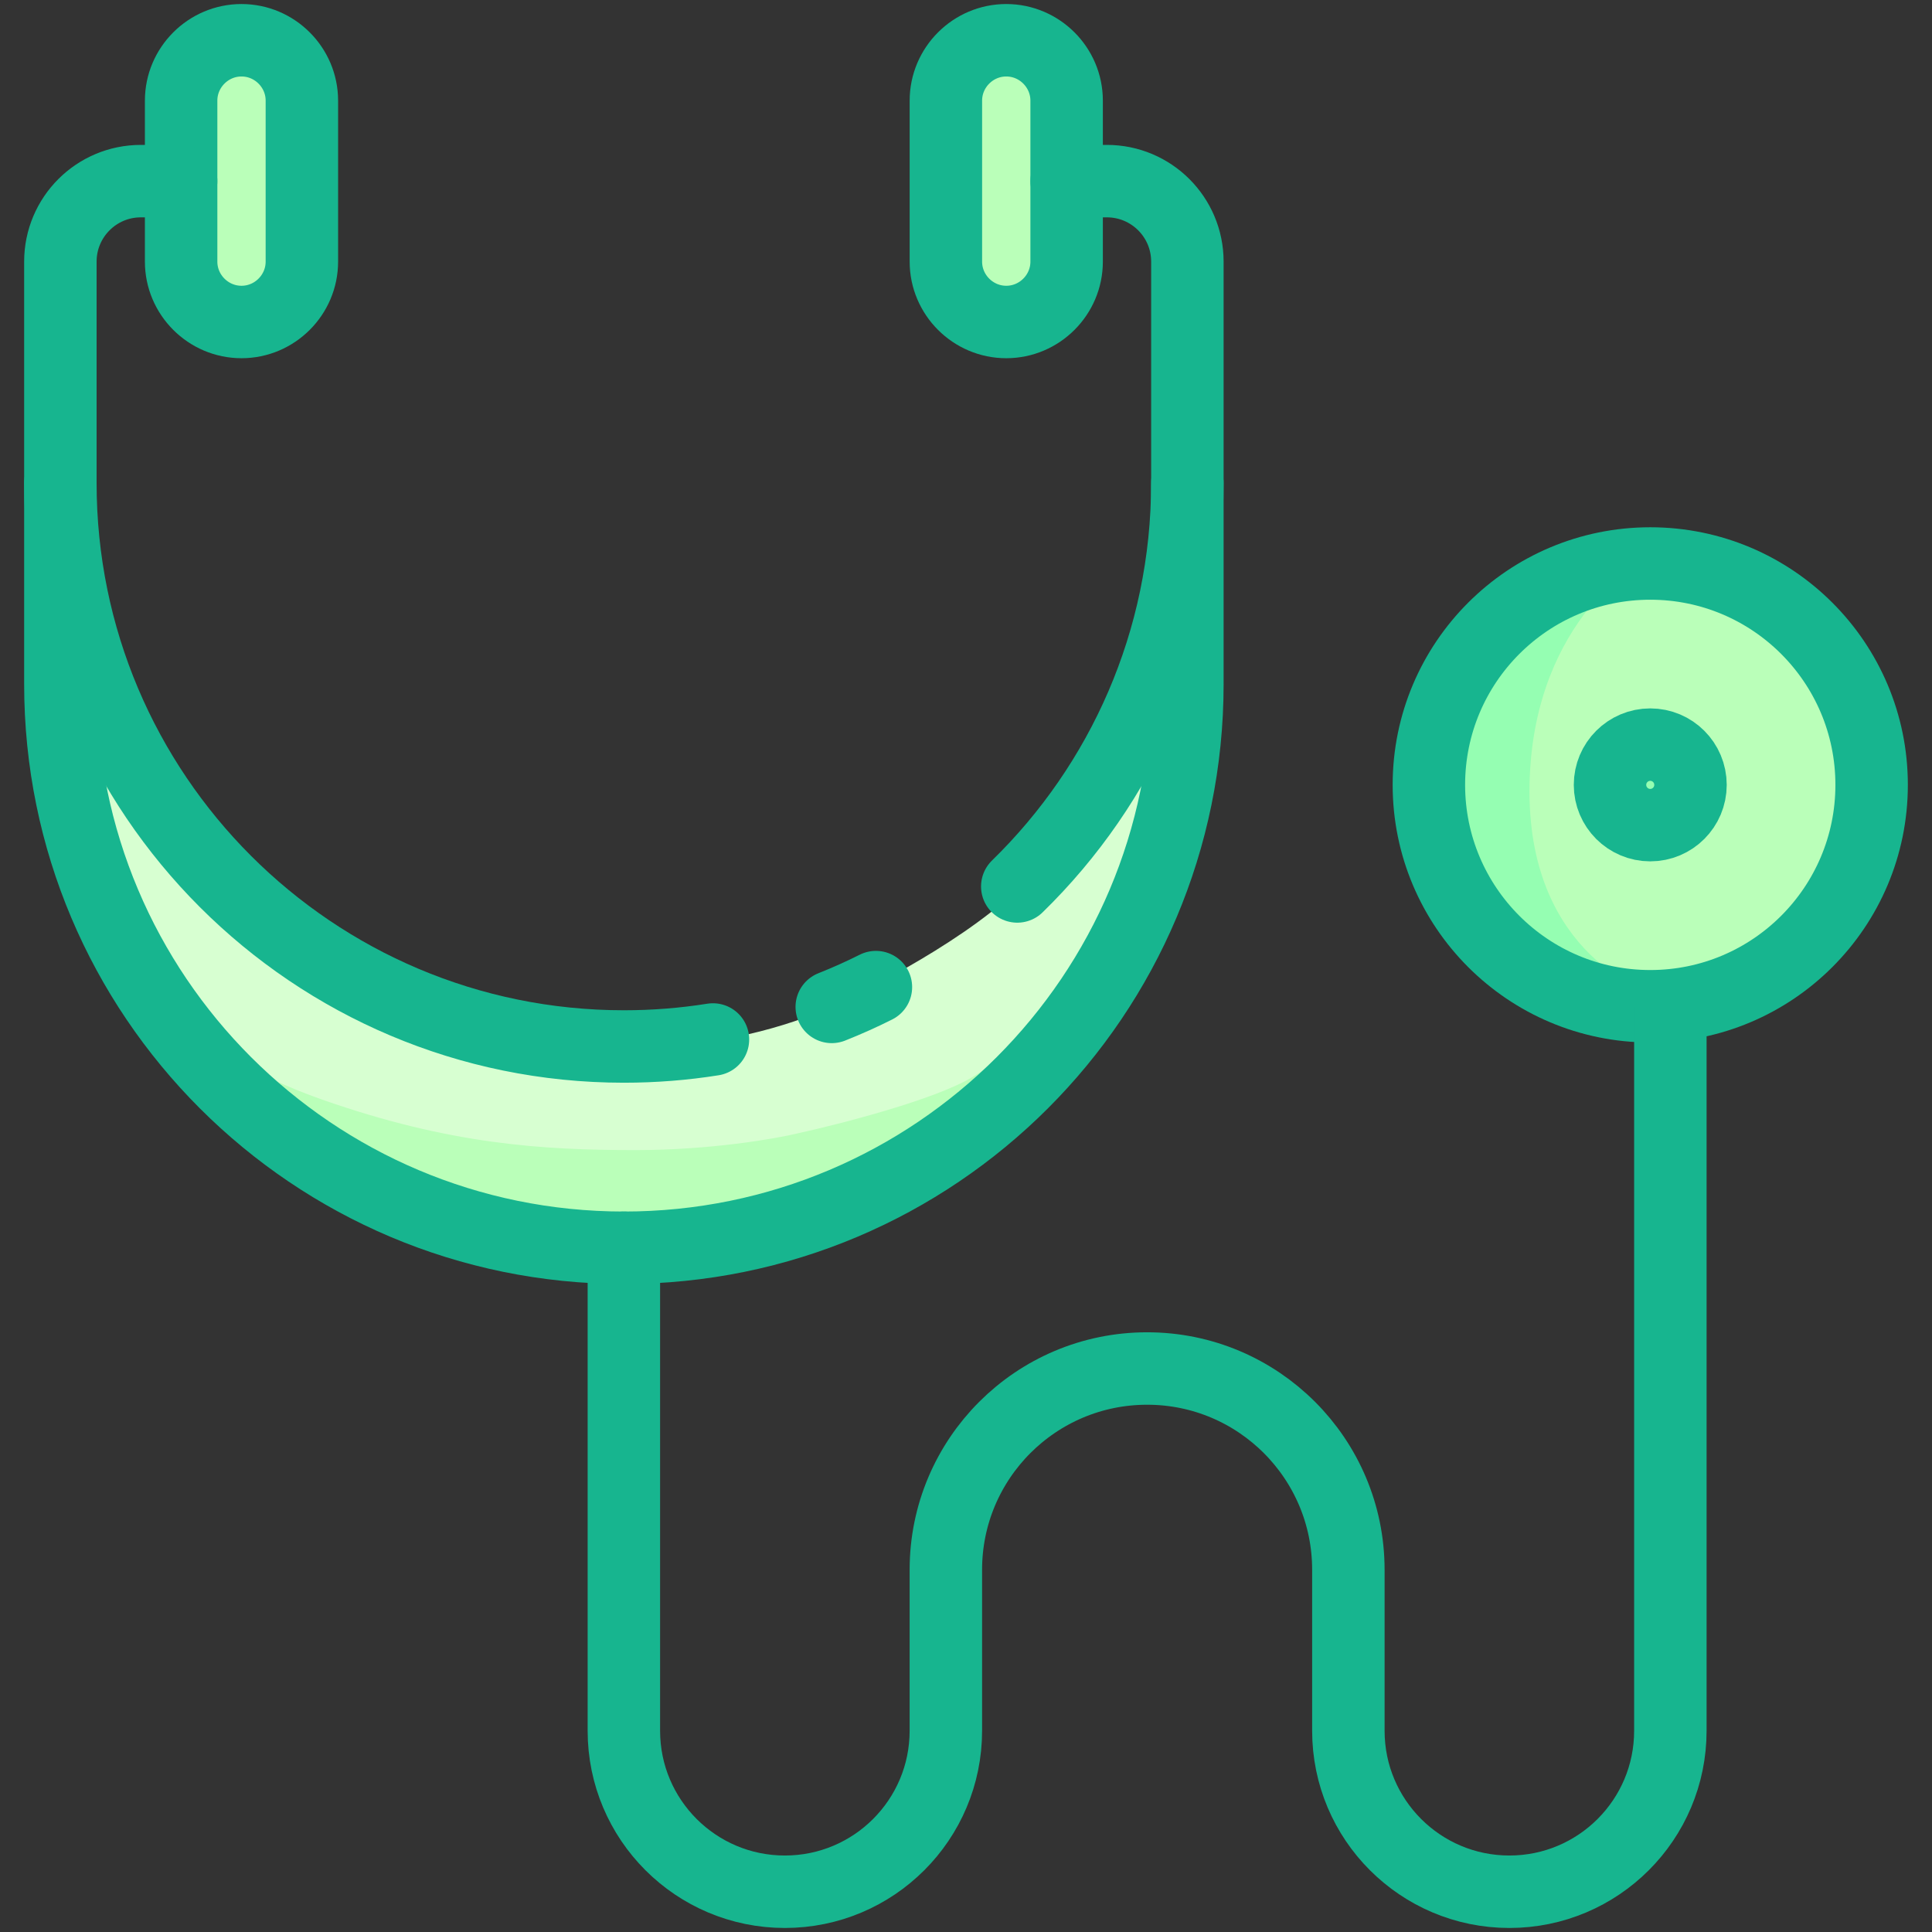
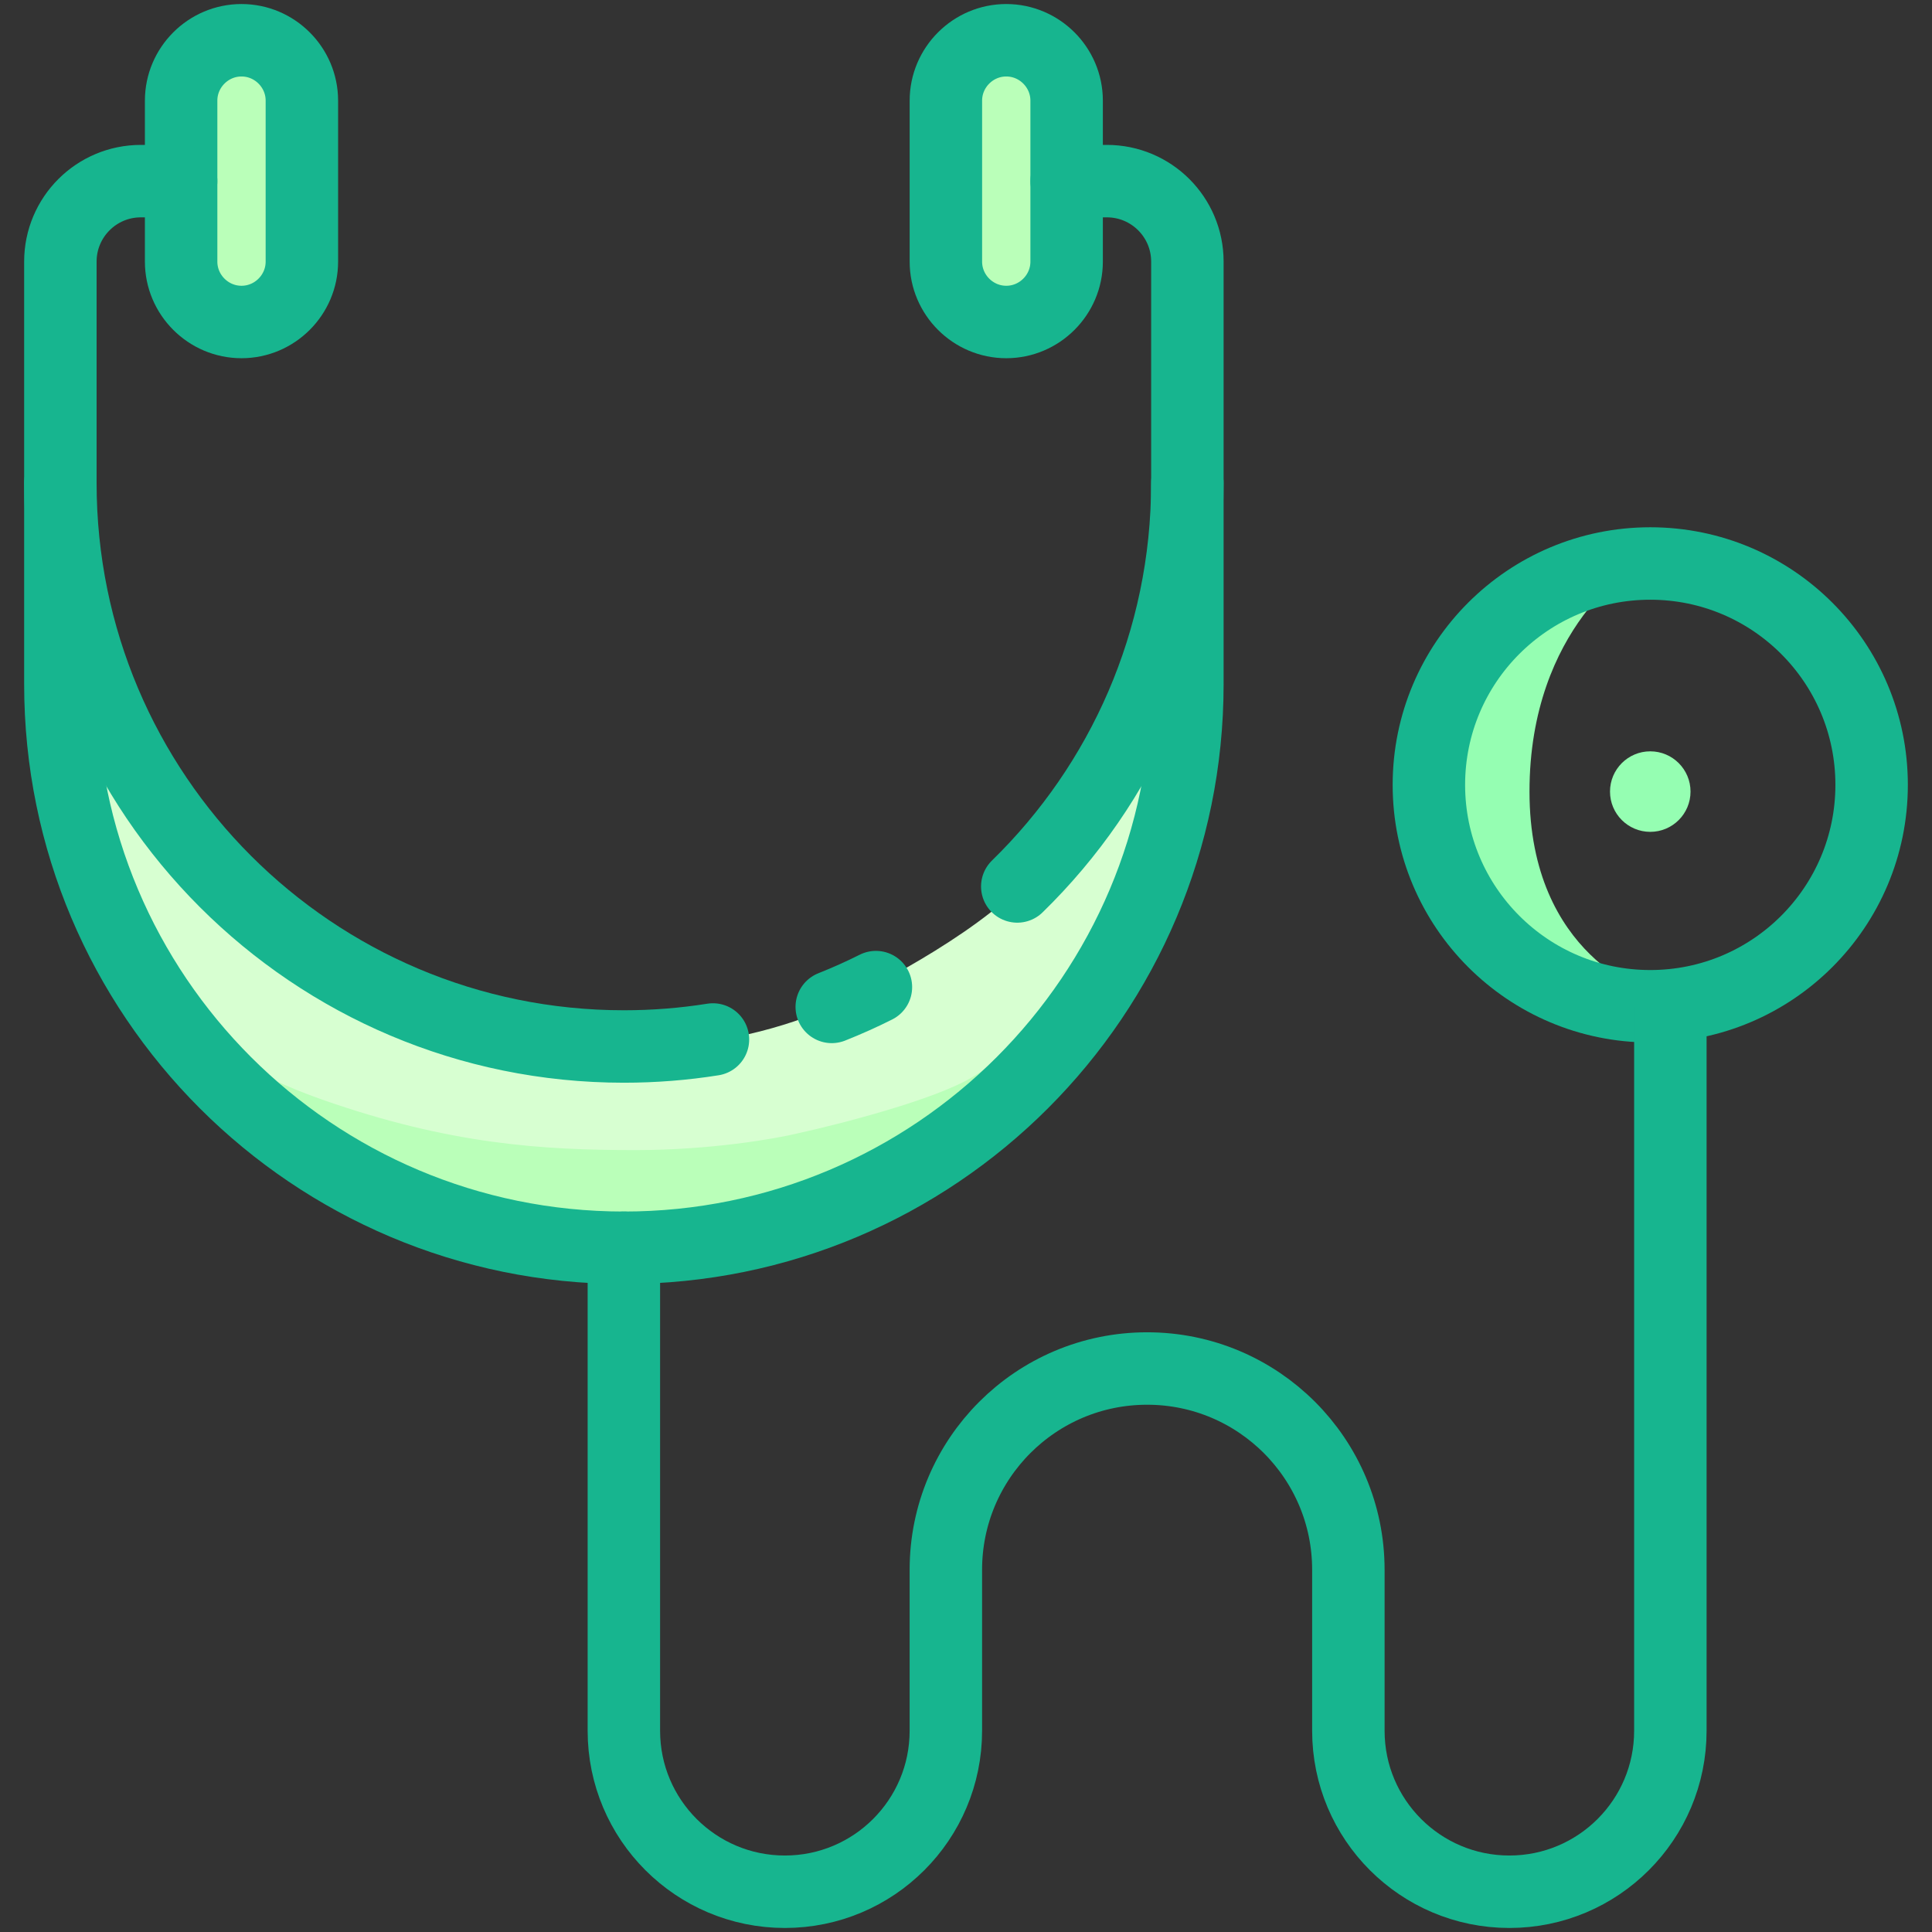
<svg xmlns="http://www.w3.org/2000/svg" width="80" height="80" viewBox="0 0 80 80" fill="none">
  <rect x="0" y="0" width="80" height="80" fill="#333333" stroke="none" />
-   <circle cx="68.333" cy="32.778" r="8.333" fill="#BAFFB9" />
  <circle cx="68.334" cy="32.778" r="1.667" fill="#95FEB2" />
  <path d="M9.444 45C2.778 38.889 2.407 31.296 2.778 27.778C3.704 29.815 6.778 34.778 11.667 38.333C17.778 42.778 22.222 43.333 26.667 43.333C30.222 43.333 33.334 42.222 34.445 41.667C36.482 40.741 41 38.333 42.778 36.111C44.556 33.889 46.482 30.37 47.222 28.889H48.889C48.889 32.222 48.334 39.444 42.778 45C37.222 50.556 30.556 51.667 25.556 51.667C20.556 51.667 16.111 51.111 9.444 45Z" fill="#D7FFD1" />
  <path d="M12.777 47.623C10.555 45.801 5.791 42.584 6.111 41.111C6.913 41.964 9.103 44.041 13.335 45.53C18.625 47.39 22.472 47.623 26.319 47.623C29.397 47.623 32.09 47.158 33.052 46.925C34.815 46.538 38.727 45.53 40.266 44.599C41.804 43.669 43.471 42.196 44.113 41.576C44.113 41.576 46.998 37.778 45.555 40.556C44.113 43.333 44.253 45.297 39.444 47.623C34.635 49.948 29.686 51.111 25.358 51.111C21.029 51.111 15 49.444 12.777 47.623Z" fill="#BAFFB9" />
  <path d="M59.444 33.889C58.555 28.111 64.629 24.074 67.778 23.333C67.778 23.333 63.333 25.935 63.333 32.778C63.333 39.621 68.333 41.111 68.333 41.111C65 40.556 60.555 41.111 59.444 33.889Z" fill="#95FEB2" />
  <rect x="7.777" y="2.222" width="4.444" height="11.111" rx="2.222" fill="#BAFFB9" />
  <rect x="38.889" y="2.222" width="5.556" height="11.111" rx="2.778" fill="#BAFFB9" />
  <path d="M29.522 43.043C28.321 43.234 27.089 43.333 25.833 43.333C12.947 43.333 2.5 32.887 2.5 20" stroke="#17B58F" stroke-width="3" stroke-miterlimit="10" stroke-linecap="round" />
  <path d="M36.27 40.874C35.675 41.173 35.065 41.446 34.441 41.694" stroke="#17B58F" stroke-width="3" stroke-miterlimit="10" stroke-linecap="round" />
  <path d="M49.166 20C49.166 26.549 46.468 32.468 42.123 36.706" stroke="#17B58F" stroke-width="3" stroke-miterlimit="10" stroke-linecap="round" />
  <path d="M10 13.333C8.625 13.333 7.5 12.208 7.5 10.833V4.167C7.5 2.792 8.625 1.667 10 1.667C11.375 1.667 12.5 2.792 12.5 4.167V10.833C12.5 12.208 11.375 13.333 10 13.333Z" stroke="#17B58F" stroke-width="3" stroke-miterlimit="10" stroke-linecap="round" />
  <path d="M41.667 13.333C40.292 13.333 39.167 12.208 39.167 10.833V4.167C39.167 2.792 40.292 1.667 41.667 1.667C43.042 1.667 44.167 2.792 44.167 4.167V10.833C44.167 12.208 43.042 13.333 41.667 13.333Z" stroke="#17B58F" stroke-width="3" stroke-miterlimit="10" stroke-linecap="round" />
  <path d="M68.334 41.667C73.396 41.667 77.5 37.562 77.5 32.5C77.5 27.437 73.396 23.333 68.334 23.333C63.271 23.333 59.167 27.437 59.167 32.5C59.167 37.562 63.271 41.667 68.334 41.667Z" stroke="#17B58F" stroke-width="3" stroke-miterlimit="10" stroke-linecap="round" />
-   <path d="M68.334 34.167C69.254 34.167 70 33.42 70 32.5C70 31.579 69.254 30.833 68.334 30.833C67.413 30.833 66.667 31.579 66.667 32.5C66.667 33.42 67.413 34.167 68.334 34.167Z" stroke="#17B58F" stroke-width="3" stroke-miterlimit="10" stroke-linecap="round" />
  <path d="M25.833 51.667V71.667C25.833 75.349 28.818 78.333 32.5 78.333C36.182 78.333 39.166 75.349 39.166 71.667V65C39.166 60.398 42.897 56.667 47.5 56.667C52.102 56.667 55.833 60.398 55.833 65V71.667C55.833 75.349 58.818 78.333 62.5 78.333C66.182 78.333 69.166 75.349 69.166 71.667V41.667" stroke="#17B58F" stroke-width="3" stroke-miterlimit="10" stroke-linecap="round" />
  <path d="M44.167 7.5H45.833C47.674 7.5 49.167 8.992 49.167 10.833V28.333C49.167 41.22 38.72 51.667 25.833 51.667C12.947 51.667 2.5 41.22 2.5 28.333V10.833C2.5 8.992 3.992 7.5 5.833 7.5H7.5" stroke="#17B58F" stroke-width="3" stroke-miterlimit="10" stroke-linecap="round" />
</svg>